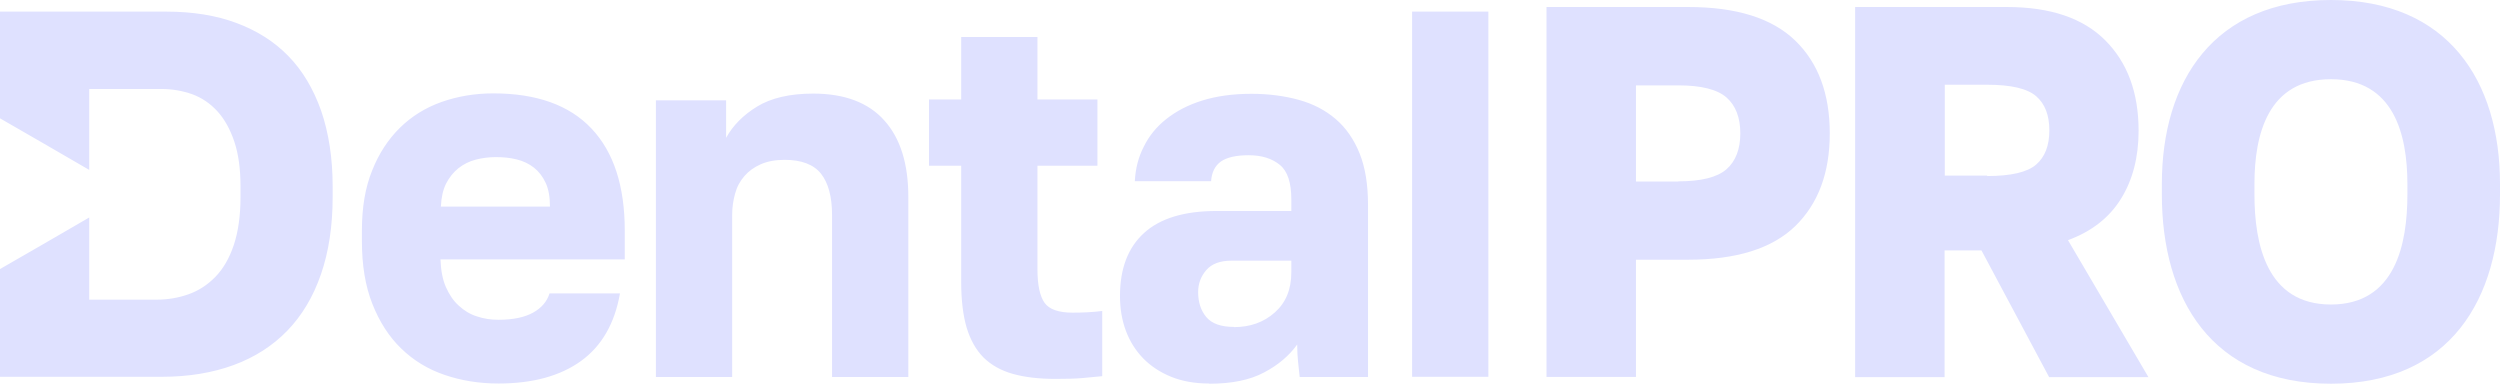
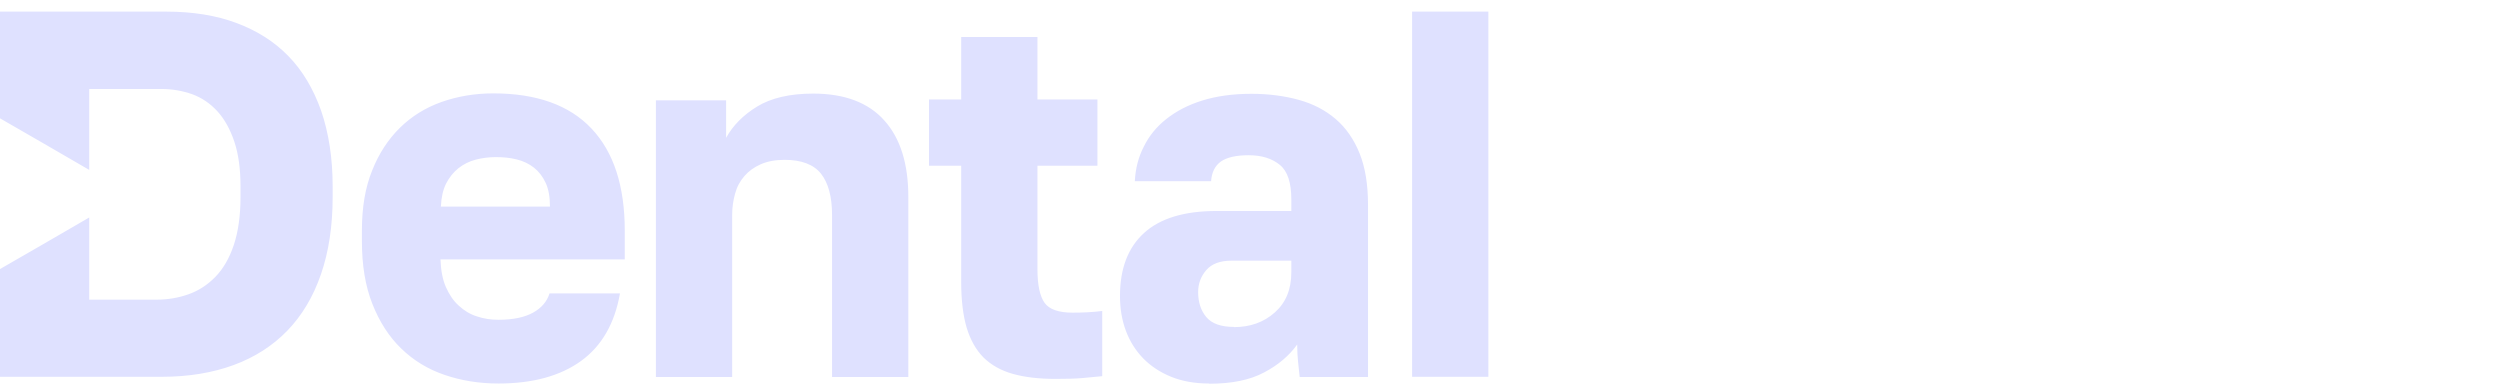
<svg xmlns="http://www.w3.org/2000/svg" width="354" height="55" viewBox="0 0 354 55" fill="none">
-   <path d="M218.986 0.992H239.041C245.894 0.992 250.937 2.586 254.201 5.743C257.464 8.9 259.096 13.29 259.096 18.883C259.096 24.476 257.464 28.836 254.201 32.024C250.937 35.181 245.894 36.775 239.041 36.775H231.654V53.373H218.986V0.962V0.992ZM237.647 25.679C240.88 25.679 243.165 25.108 244.47 23.965C245.775 22.823 246.428 21.108 246.428 18.883C246.428 16.658 245.775 14.944 244.47 13.802C243.165 12.659 240.88 12.088 237.647 12.088H231.654V25.709H237.647V25.679ZM262.715 0.992H284.164C290.305 0.992 294.963 2.556 298.108 5.713C301.252 8.87 302.825 13.11 302.825 18.523C302.825 22.251 301.994 25.468 300.333 28.145C298.671 30.821 296.179 32.775 292.827 34.008L304.219 53.403H290.157L280.574 35.452H275.353V53.403H262.685V0.992H262.715ZM281.376 24.927C284.758 24.927 287.072 24.386 288.318 23.304C289.564 22.221 290.187 20.627 290.187 18.462C290.187 16.297 289.564 14.704 288.318 13.621C287.072 12.539 284.758 11.998 281.376 11.998H275.383V24.867H281.376V24.927ZM330.059 54.335C313.119 54.335 306.118 42.247 306.118 27.543V26.04C306.118 11.456 313.505 0 330.059 0C346.613 0 354 11.456 354 26.04V27.543C354 42.247 346.999 54.335 330.059 54.335ZM330.059 43.119C339.196 43.119 340.887 34.549 340.887 27.543V26.04C340.887 19.034 338.959 11.216 330.059 11.216C321.159 11.216 319.23 19.004 319.23 26.04V27.543C319.23 34.549 320.951 43.119 330.059 43.119Z" fill="#DFE1FF" />
  <path d="M0 1.646H23.581C27.28 1.646 30.594 2.181 33.464 3.249C36.334 4.318 38.819 5.862 40.831 7.939C42.843 9.988 44.382 12.6 45.476 15.687C46.541 18.804 47.104 22.366 47.104 26.403V27.887C47.104 32.013 46.541 35.694 45.447 38.84C44.352 42.016 42.754 44.688 40.683 46.825C38.612 48.962 36.068 50.595 33.079 51.693C30.091 52.791 26.688 53.355 22.901 53.355H0V38.098L5.977 34.655L12.634 30.796V42.432H22.191C23.788 42.432 25.297 42.165 26.718 41.66C28.138 41.155 29.41 40.324 30.505 39.196C31.6 38.068 32.487 36.554 33.109 34.684C33.73 32.814 34.056 30.558 34.056 27.887V26.403C34.056 23.88 33.76 21.772 33.168 20.021C32.576 18.269 31.777 16.845 30.771 15.746C29.765 14.648 28.582 13.846 27.221 13.342C25.86 12.867 24.41 12.6 22.871 12.6H12.634V24.058L5.977 20.199L0 16.755V1.676L0 1.646ZM149.448 53.652C147.11 53.652 145.098 53.415 143.412 52.94C141.725 52.465 140.364 51.693 139.269 50.624C138.204 49.556 137.405 48.131 136.873 46.38C136.37 44.658 136.104 42.491 136.104 39.938V23.464H131.547V14.084H136.104V5.238H146.903V14.084H155.395V23.464H146.903V38.157C146.903 40.384 147.258 41.957 147.909 42.877C148.56 43.797 149.892 44.272 151.874 44.272C153.265 44.272 154.685 44.213 156.075 44.035V53.266C155.188 53.355 154.241 53.444 153.264 53.533C152.288 53.622 150.986 53.652 149.418 53.652H149.448ZM70.567 54.305C67.845 54.305 65.3 53.89 62.963 53.088C60.596 52.287 58.554 51.04 56.809 49.348C55.092 47.686 53.731 45.578 52.725 43.025C51.719 40.473 51.246 37.534 51.246 34.12V32.636C51.246 29.371 51.719 26.551 52.696 24.147C53.643 21.742 54.974 19.724 56.631 18.091C58.288 16.459 60.27 15.242 62.519 14.44C64.797 13.639 67.223 13.223 69.857 13.223C75.981 13.223 80.627 14.885 83.763 18.21C86.899 21.535 88.467 26.343 88.467 32.666V36.733H62.371C62.43 38.276 62.667 39.582 63.14 40.651C63.614 41.719 64.205 42.61 64.975 43.293C65.714 43.975 66.572 44.51 67.549 44.806C68.496 45.133 69.531 45.281 70.596 45.281C72.668 45.281 74.295 44.925 75.478 44.272C76.662 43.619 77.461 42.699 77.816 41.541H87.787C87.047 45.816 85.183 49.022 82.254 51.129C79.325 53.237 75.419 54.305 70.596 54.305H70.567ZM70.212 22.247C69.235 22.247 68.288 22.366 67.371 22.603C66.454 22.841 65.626 23.256 64.915 23.82C64.205 24.384 63.614 25.126 63.17 25.987C62.726 26.878 62.489 27.946 62.43 29.252H77.875C77.875 27.887 77.668 26.729 77.254 25.868C76.839 24.978 76.277 24.265 75.597 23.731C74.916 23.197 74.117 22.811 73.171 22.573C72.224 22.336 71.247 22.247 70.212 22.247ZM92.846 14.203H102.817V19.516C103.764 17.794 105.214 16.31 107.196 15.093C109.179 13.876 111.842 13.253 115.155 13.253C119.594 13.253 122.967 14.529 125.215 17.052C127.494 19.575 128.618 23.197 128.618 27.887V53.385H117.818V30.41C117.818 27.857 117.286 25.898 116.25 24.592C115.215 23.286 113.469 22.633 111.102 22.633C109.8 22.633 108.676 22.841 107.729 23.256C106.782 23.672 106.013 24.236 105.421 24.918C104.8 25.631 104.356 26.432 104.09 27.412C103.823 28.362 103.675 29.371 103.675 30.41V53.385H92.876V14.232L92.846 14.203ZM171.195 54.305C169.183 54.305 167.378 53.979 165.839 53.355C164.301 52.732 162.94 51.841 161.875 50.743C160.809 49.645 159.981 48.339 159.419 46.825C158.857 45.311 158.59 43.678 158.59 41.927C158.59 38.039 159.715 35.07 161.993 32.992C164.271 30.915 167.703 29.876 172.26 29.876H182.852V28.243C182.852 25.868 182.32 24.236 181.225 23.345C180.13 22.455 178.68 21.98 176.816 21.98C175.041 21.98 173.739 22.277 172.881 22.87C172.053 23.464 171.579 24.384 171.491 25.66H160.691C160.78 23.88 161.194 22.247 161.963 20.763C162.703 19.249 163.768 17.943 165.159 16.845C166.549 15.746 168.236 14.856 170.248 14.232C172.26 13.609 174.568 13.283 177.201 13.283C179.627 13.283 181.876 13.579 183.917 14.143C185.959 14.707 187.705 15.627 189.154 16.874C190.604 18.121 191.729 19.753 192.527 21.742C193.326 23.731 193.711 26.165 193.711 29.015V53.385H184.036C183.947 52.554 183.858 51.812 183.799 51.159C183.74 50.535 183.681 49.734 183.681 48.784C182.556 50.357 180.988 51.693 179.006 52.732C177.023 53.801 174.42 54.335 171.254 54.335L171.195 54.305ZM174.716 46.32C177.023 46.32 178.947 45.638 180.515 44.242C182.083 42.847 182.852 40.977 182.852 38.543V36.911H174.361C172.763 36.911 171.579 37.356 170.81 38.246C170.041 39.137 169.656 40.176 169.656 41.363C169.656 42.788 170.041 43.975 170.81 44.895C171.579 45.816 172.881 46.291 174.716 46.291V46.32ZM199.954 53.355V1.646H210.753V53.355H199.954Z" fill="#DFE1FF" />
</svg>